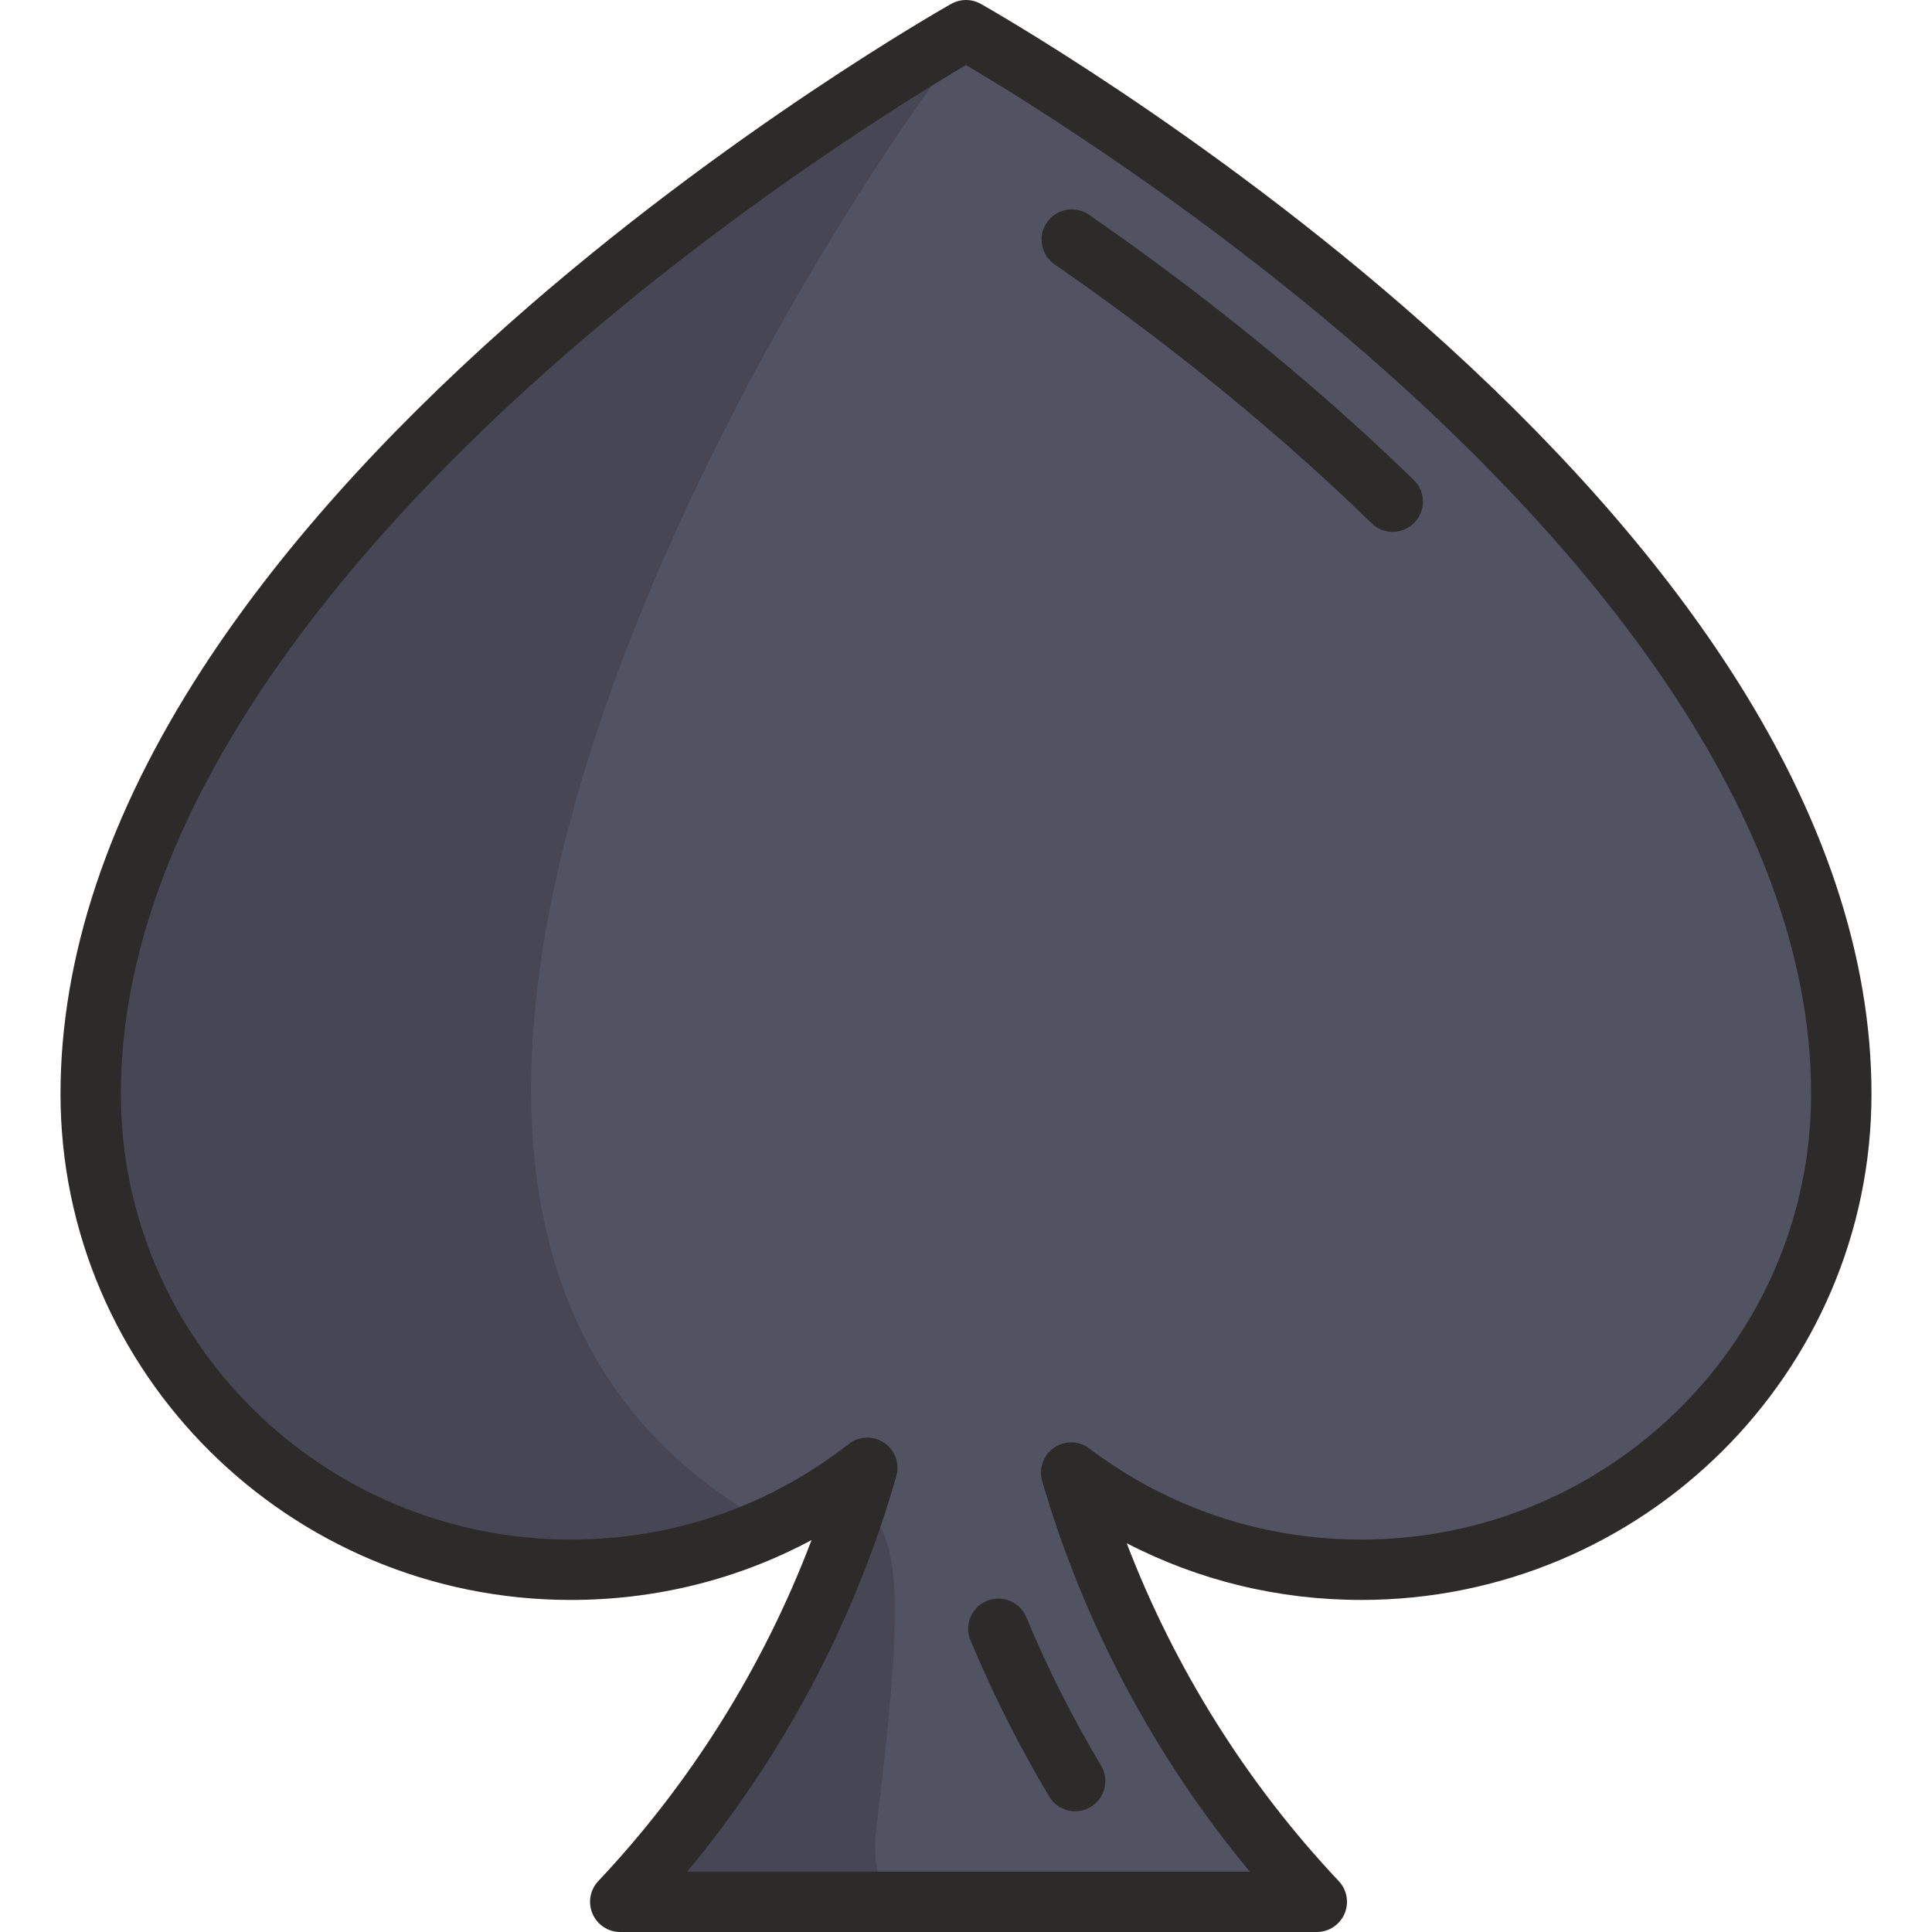
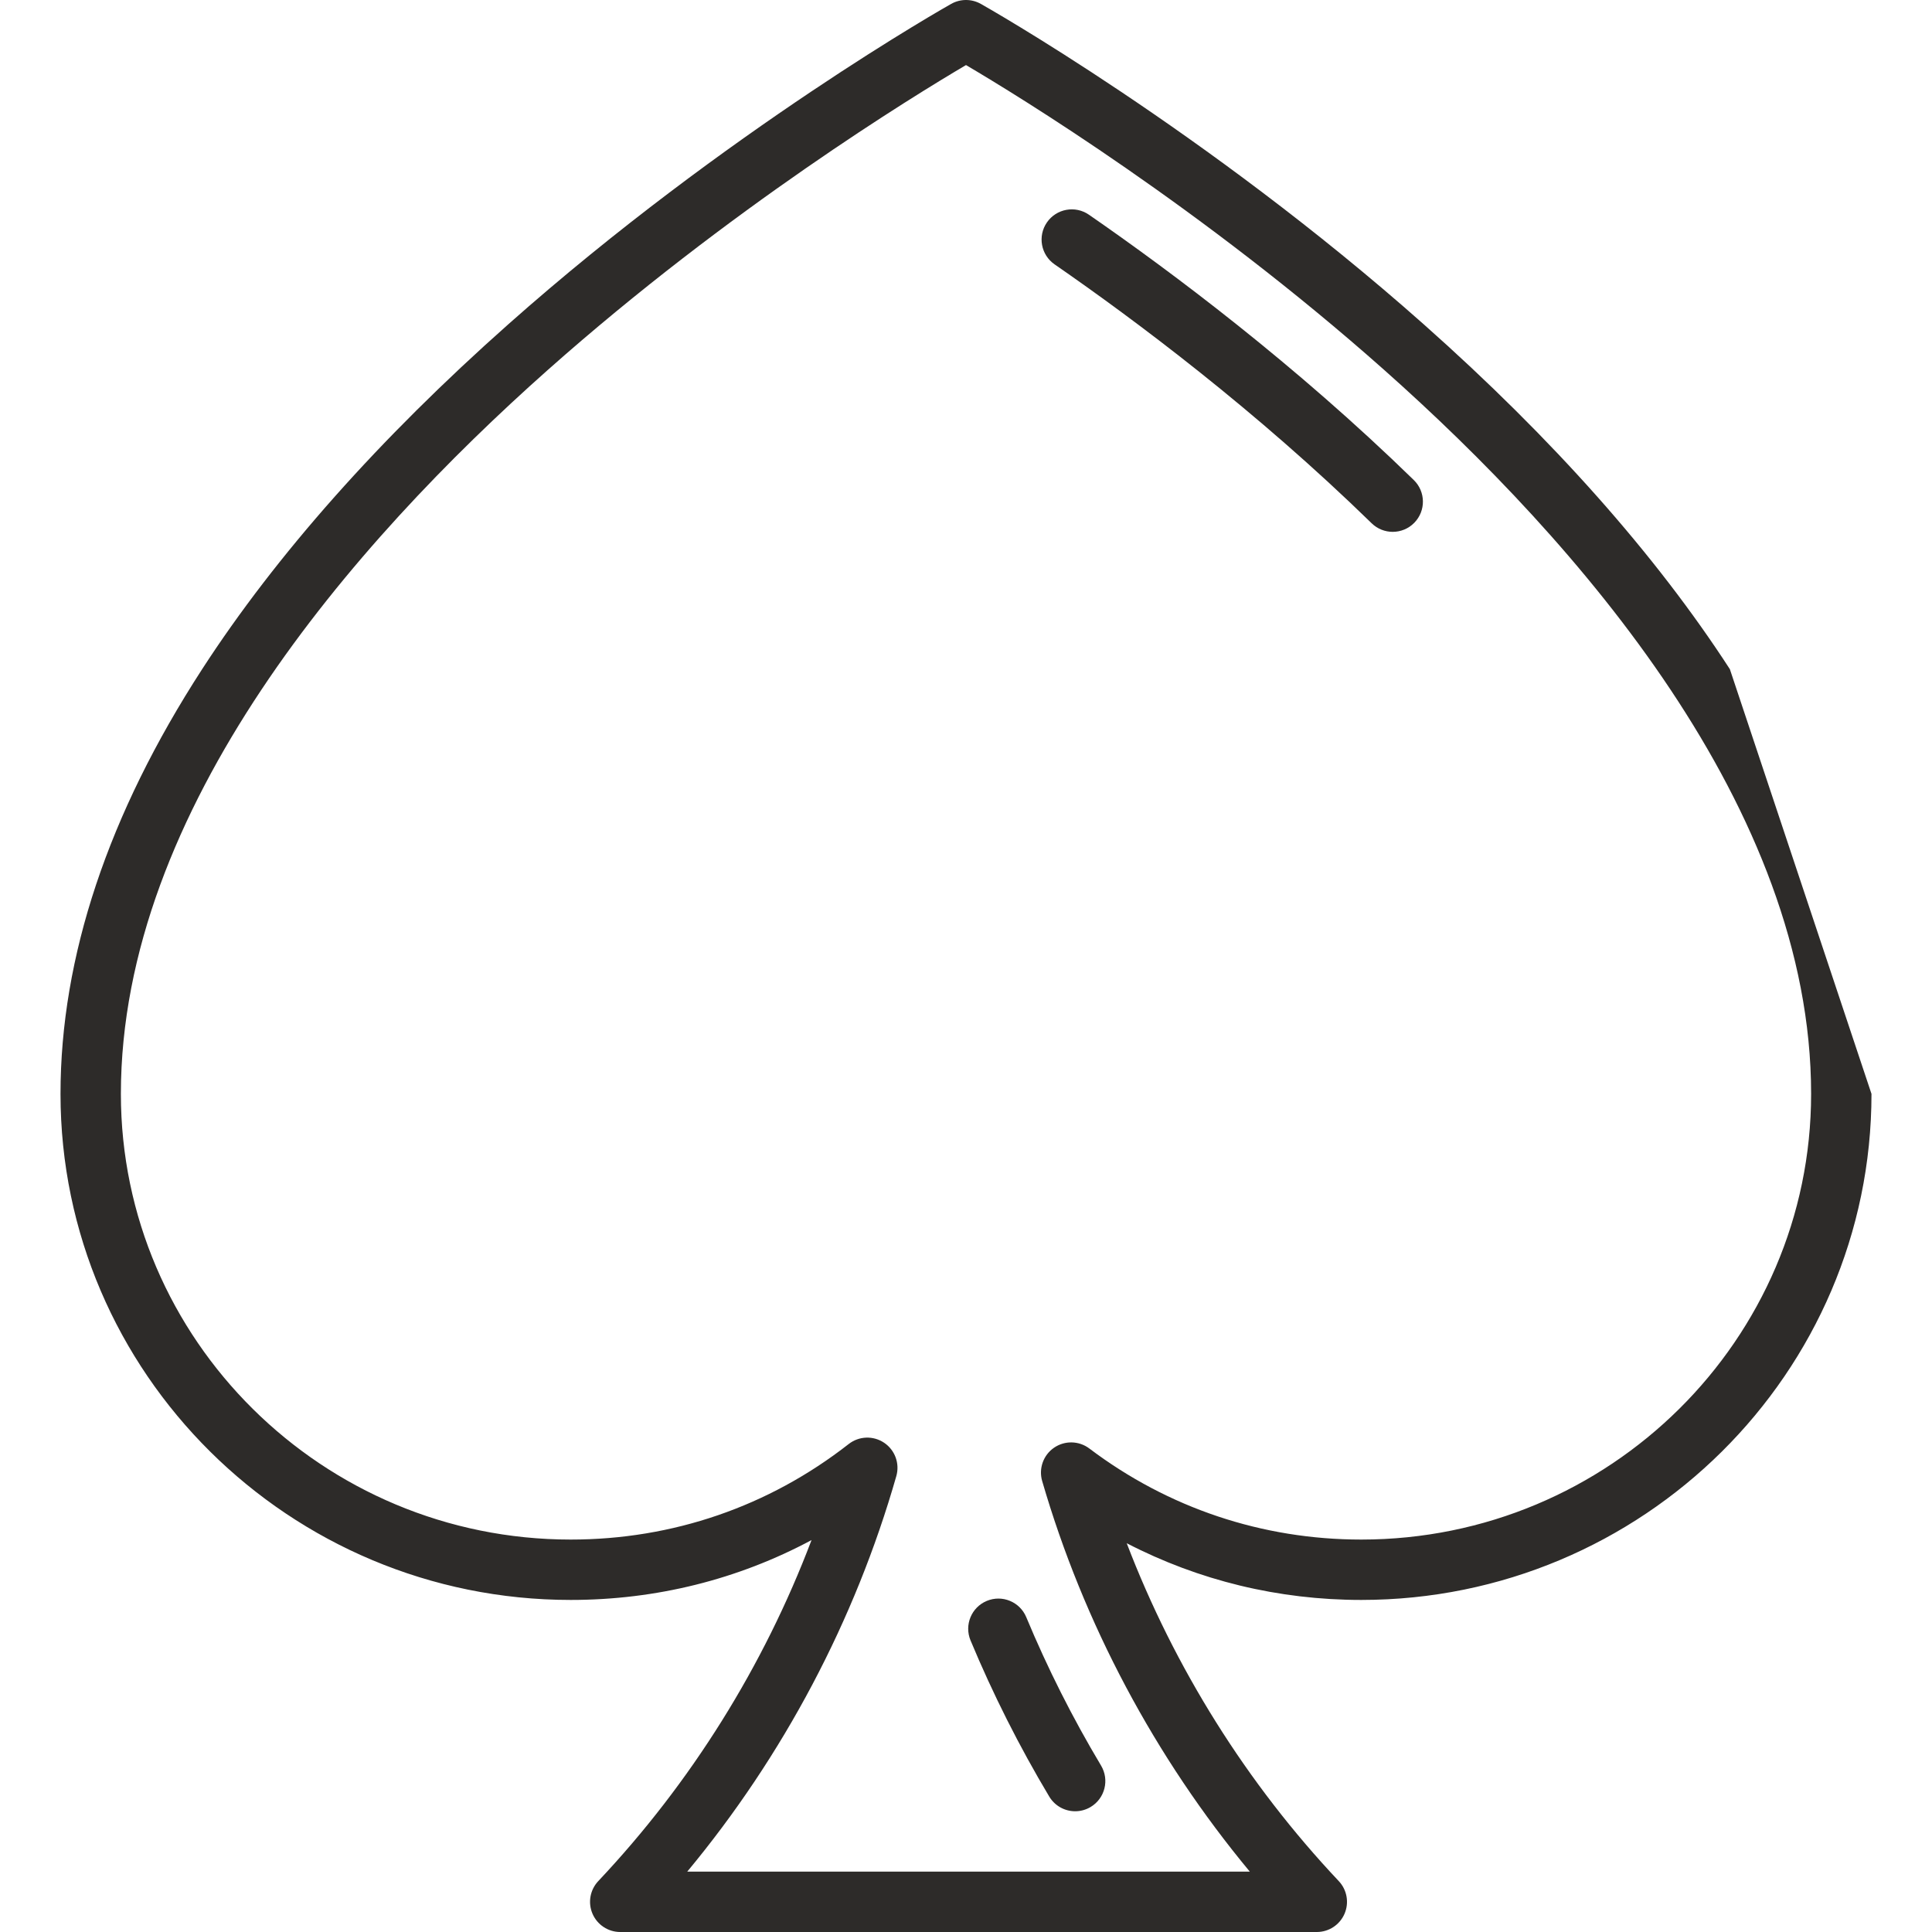
<svg xmlns="http://www.w3.org/2000/svg" height="800px" width="800px" version="1.1" id="Layer_1" viewBox="0 0 511.999 511.999" xml:space="preserve">
-   <path style="fill:#515262;" d="M264.98,11.064c-5.551-3.386-12.412-3.386-17.963,0C204.511,36.995,25.591,154.132,25.591,288.613  c0,69.894,56.57,126.553,126.353,126.553c22.84,0,44.247-6.086,62.722-16.714c5.297-3.047,11.491,2.341,9.413,8.13  c-9.856,27.457-23.813,52.926-41.144,75.639c-6.619,8.674-0.262,21.254,10.579,21.254h126.307c10.848,0,17.189-12.583,10.566-21.263  c-17.132-22.456-30.965-47.605-40.8-74.705c-2.089-5.757,4.017-11.153,9.332-8.193c18.108,10.087,38.938,15.852,61.135,15.852  c69.783,0,126.353-56.659,126.353-126.553C486.407,154.132,307.487,36.995,264.98,11.064z" />
  <g>
-     <path style="fill:#464655;" d="M203.818,403.94C61.859,325.336,195.197,89.594,257.242,8.696   c-3.514-0.259-7.075,0.447-10.224,2.369C204.511,36.995,25.591,154.132,25.591,288.612c0,69.894,56.57,126.553,126.353,126.553   C170.452,415.165,187.989,411.112,203.818,403.94z" />
-     <path style="fill:#464655;" d="M232.183,484.992c8.171-67.92,7.815-87.245-13.087-87.245c3.665,0.746,6.481,4.661,4.983,8.833   c-9.856,27.458-23.813,52.927-41.144,75.64c-6.619,8.674-0.262,21.254,10.579,21.254h47.767   C231.746,503.475,231.367,491.777,232.183,484.992z" />
-   </g>
+     </g>
  <g>
-     <path style="fill:#2D2B29;" d="M458.432,177.339c-19.632-30.293-46.932-61.046-81.141-91.404   C319.323,34.491,260.494,1.348,259.906,1.019c-2.427-1.358-5.387-1.358-7.813,0c-0.588,0.329-59.417,33.473-117.385,84.916   c-34.209,30.358-61.509,61.111-81.141,91.404c-24.903,38.427-37.531,76.295-37.531,112.552C16.035,363.839,76.688,424,151.241,424   c22.642,0,44.335-5.431,63.821-15.859c-12.658,33.402-31.943,64.312-56.514,90.371c-2.19,2.323-2.79,5.727-1.524,8.658   s4.152,4.83,7.345,4.83h184.599c3.193,0,6.08-1.898,7.345-4.83s0.666-6.335-1.524-8.658   c-24.354-25.829-43.533-56.458-56.196-89.543C317.684,418.852,338.814,424,360.757,424c74.553,0,135.206-60.161,135.206-134.109   C495.963,253.633,483.335,215.766,458.432,177.339z M360.757,408c-26.242,0-51.164-8.345-72.07-24.133   c-2.751-2.077-6.523-2.158-9.362-0.203c-2.838,1.957-4.104,5.512-3.141,8.822c10.982,37.751,29.87,73.208,55.028,103.514H182.126   c25.457-30.661,44.477-66.569,55.407-104.818c0.952-3.331-0.349-6.896-3.222-8.833c-2.872-1.936-6.666-1.802-9.396,0.332   C203.724,399.245,178.248,408,151.241,408c-65.73,0-119.206-52.983-119.206-118.109c0-75.506,61.491-145.977,113.076-191.797   C193.297,55.29,242.095,25.434,256,17.244c13.877,8.17,62.501,37.91,110.671,80.658c51.683,45.866,113.292,116.405,113.292,191.989   C479.963,355.017,426.487,408,360.757,408z" />
+     <path style="fill:#2D2B29;" d="M458.432,177.339c-19.632-30.293-46.932-61.046-81.141-91.404   C319.323,34.491,260.494,1.348,259.906,1.019c-2.427-1.358-5.387-1.358-7.813,0c-0.588,0.329-59.417,33.473-117.385,84.916   c-34.209,30.358-61.509,61.111-81.141,91.404c-24.903,38.427-37.531,76.295-37.531,112.552C16.035,363.839,76.688,424,151.241,424   c22.642,0,44.335-5.431,63.821-15.859c-12.658,33.402-31.943,64.312-56.514,90.371c-2.19,2.323-2.79,5.727-1.524,8.658   s4.152,4.83,7.345,4.83h184.599c3.193,0,6.08-1.898,7.345-4.83s0.666-6.335-1.524-8.658   c-24.354-25.829-43.533-56.458-56.196-89.543C317.684,418.852,338.814,424,360.757,424c74.553,0,135.206-60.161,135.206-134.109   z M360.757,408c-26.242,0-51.164-8.345-72.07-24.133   c-2.751-2.077-6.523-2.158-9.362-0.203c-2.838,1.957-4.104,5.512-3.141,8.822c10.982,37.751,29.87,73.208,55.028,103.514H182.126   c25.457-30.661,44.477-66.569,55.407-104.818c0.952-3.331-0.349-6.896-3.222-8.833c-2.872-1.936-6.666-1.802-9.396,0.332   C203.724,399.245,178.248,408,151.241,408c-65.73,0-119.206-52.983-119.206-118.109c0-75.506,61.491-145.977,113.076-191.797   C193.297,55.29,242.095,25.434,256,17.244c13.877,8.17,62.501,37.91,110.671,80.658c51.683,45.866,113.292,116.405,113.292,191.989   C479.963,355.017,426.487,408,360.757,408z" />
    <path style="fill:#2D2B29;" d="M261.508,424.255c-4.079,1.699-6.008,6.382-4.31,10.461c5.919,14.21,12.938,28.136,20.861,41.39   c1.498,2.505,4.152,3.895,6.874,3.895c1.396,0,2.812-0.366,4.097-1.134c3.792-2.268,5.029-7.18,2.761-10.972   c-7.53-12.594-14.2-25.827-19.823-39.33C270.27,424.486,265.585,422.557,261.508,424.255z" />
    <path style="fill:#2D2B29;" d="M288.58,56.903c-3.635-2.513-8.617-1.604-11.13,2.03c-2.513,3.633-1.604,8.616,2.03,11.129   c21.435,14.823,53.411,38.759,84.021,68.61c1.556,1.517,3.571,2.272,5.585,2.272c2.081,0,4.16-0.807,5.728-2.415   c3.084-3.163,3.021-8.228-0.142-11.313C343.265,96.589,310.519,72.074,288.58,56.903z" />
  </g>
</svg>